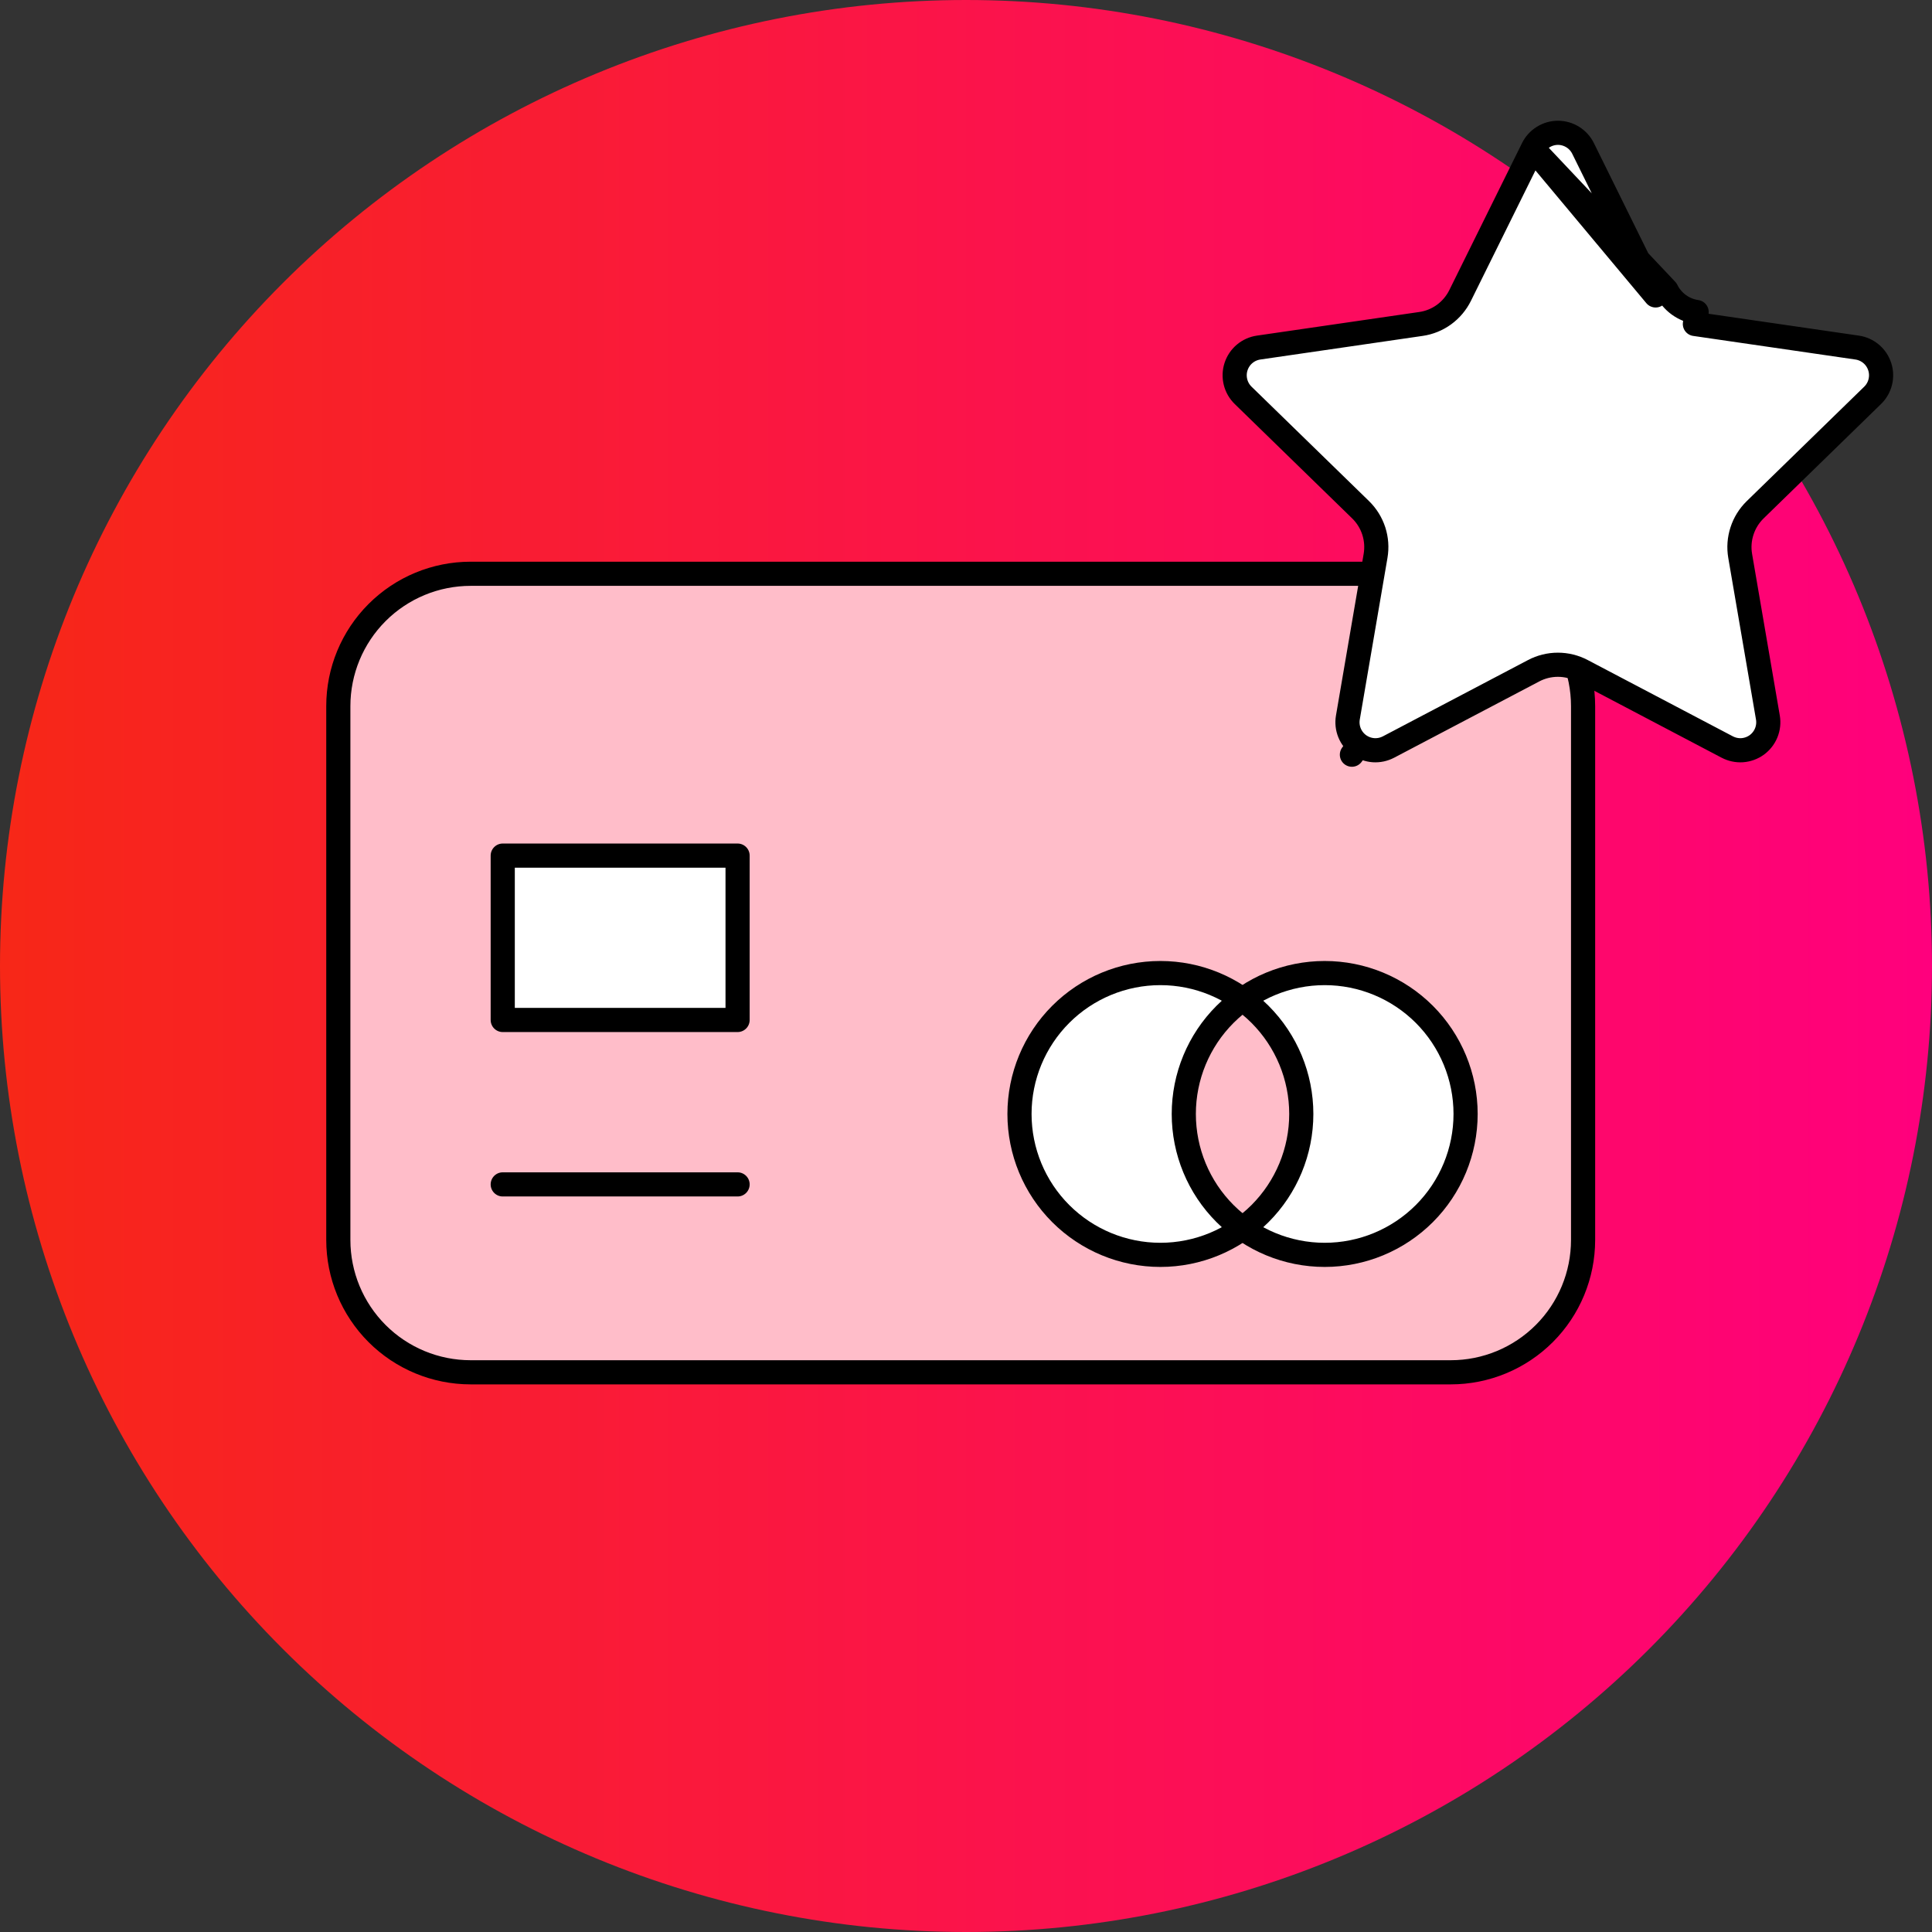
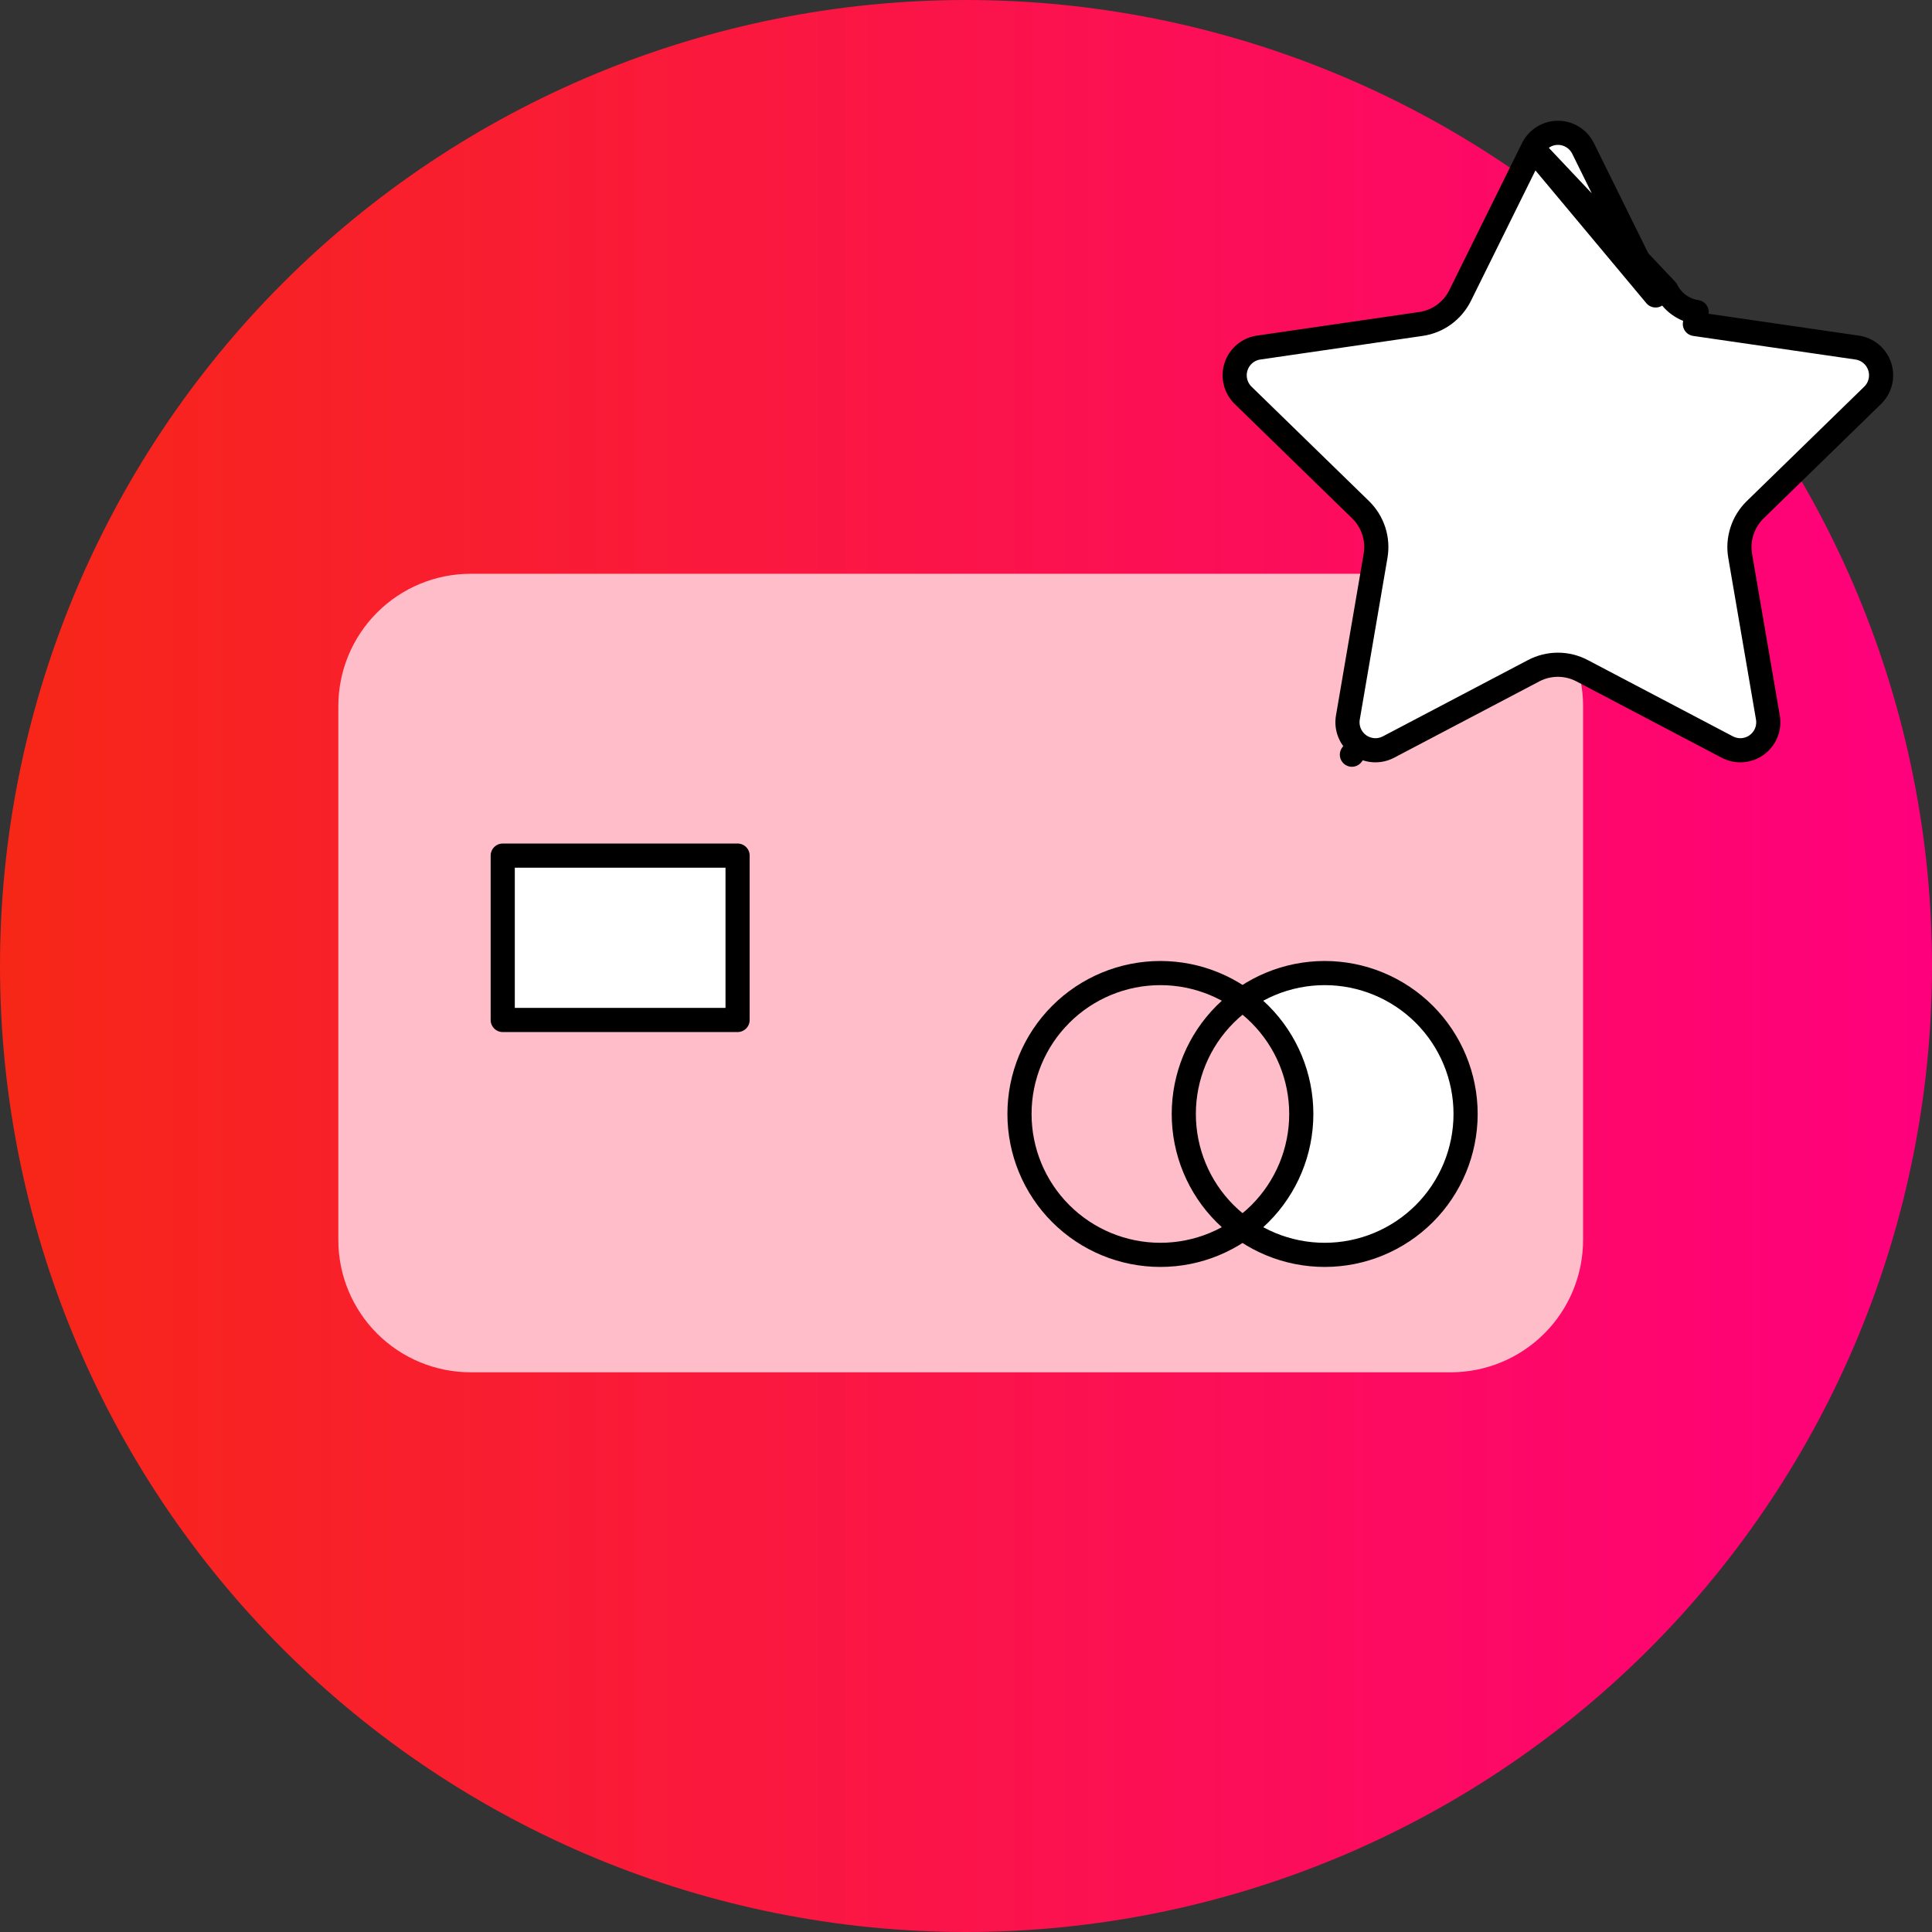
<svg xmlns="http://www.w3.org/2000/svg" width="70" height="70" viewBox="0 0 70 70" fill="none">
  <rect x="0" y="0" width="70" height="70" fill="#333333" stroke="none" />
  <g clip-path="url(#clip0_2531_24385)">
    <path d="M0 35C0 44.283 3.687 53.185 10.251 59.749C16.815 66.312 25.717 70 35 70C44.283 70 53.185 66.312 59.749 59.749C66.312 53.185 70 44.283 70 35C70 25.717 66.312 16.815 59.749 10.251C53.185 3.687 44.283 0 35 0C25.717 0 16.815 3.687 10.251 10.251C3.687 16.815 0 25.717 0 35Z" fill="url(#paint0_linear_2531_24385)" />
    <path d="M17.053 20.789H52.563C53.835 20.789 55.054 21.294 55.954 22.194C56.853 23.093 57.358 24.312 57.358 25.584V44.926C57.358 46.197 56.853 47.417 55.954 48.316C55.054 49.216 53.835 49.721 52.563 49.721H17.052C15.781 49.721 14.561 49.216 13.662 48.317C12.763 47.417 12.258 46.198 12.258 44.927V25.584C12.258 24.312 12.763 23.093 13.662 22.194C14.562 21.294 15.781 20.789 17.053 20.789Z" fill="#FFBDC9" />
-     <path d="M18.215 42.913H26.724" stroke="black" stroke-width="0.875" stroke-linecap="round" stroke-linejoin="round" />
    <path d="M18.215 31H26.724V36.956H18.215V31Z" fill="white" stroke="black" stroke-width="0.875" stroke-linecap="round" stroke-linejoin="round" />
-     <path d="M17.053 20.789H52.563C53.835 20.789 55.054 21.294 55.954 22.194C56.853 23.093 57.358 24.312 57.358 25.584V44.926C57.358 46.197 56.853 47.417 55.954 48.316C55.054 49.216 53.835 49.721 52.563 49.721H17.052C15.781 49.721 14.561 49.216 13.662 48.317C12.763 47.417 12.258 46.198 12.258 44.927V25.584C12.258 24.312 12.763 23.093 13.662 22.194C14.562 21.294 15.781 20.789 17.053 20.789Z" stroke="black" stroke-width="0.875" stroke-linecap="round" stroke-linejoin="round" />
-     <path d="M36.938 40.361C36.938 41.715 37.475 43.014 38.433 43.971C39.39 44.928 40.689 45.466 42.043 45.466C43.397 45.466 44.695 44.928 45.653 43.971C46.61 43.014 47.148 41.715 47.148 40.361C47.148 39.007 46.61 37.709 45.653 36.751C44.695 35.794 43.397 35.256 42.043 35.256C40.689 35.256 39.39 35.794 38.433 36.751C37.475 37.709 36.938 39.007 36.938 40.361Z" fill="white" />
    <path d="M42.891 40.361C42.891 41.715 43.428 43.014 44.386 43.971C45.343 44.928 46.642 45.466 47.996 45.466C49.35 45.466 50.648 44.928 51.606 43.971C52.563 43.014 53.101 41.715 53.101 40.361C53.101 39.007 52.563 37.709 51.606 36.751C50.648 35.794 49.35 35.256 47.996 35.256C46.642 35.256 45.343 35.794 44.386 36.751C43.428 37.709 42.891 39.007 42.891 40.361Z" fill="white" />
    <path d="M45.017 36.213C44.359 36.686 43.823 37.309 43.453 38.03C43.084 38.751 42.891 39.55 42.891 40.36C42.891 41.171 43.084 41.969 43.453 42.691C43.823 43.412 44.359 44.035 45.017 44.507C45.676 44.035 46.212 43.412 46.582 42.691C46.952 41.97 47.145 41.171 47.145 40.36C47.145 39.55 46.952 38.751 46.582 38.029C46.212 37.308 45.676 36.686 45.017 36.213Z" fill="#FFBDC9" />
    <path d="M36.938 40.361C36.938 41.715 37.475 43.014 38.433 43.971C39.39 44.928 40.689 45.466 42.043 45.466C43.397 45.466 44.695 44.928 45.653 43.971C46.61 43.014 47.148 41.715 47.148 40.361C47.148 39.007 46.61 37.709 45.653 36.751C44.695 35.794 43.397 35.256 42.043 35.256C40.689 35.256 39.39 35.794 38.433 36.751C37.475 37.709 36.938 39.007 36.938 40.361Z" stroke="black" stroke-width="0.875" />
    <path d="M42.891 40.361C42.891 41.715 43.428 43.014 44.386 43.971C45.343 44.928 46.642 45.466 47.996 45.466C49.35 45.466 50.648 44.928 51.606 43.971C52.563 43.014 53.101 41.715 53.101 40.361C53.101 39.007 52.563 37.709 51.606 36.751C50.648 35.794 49.35 35.256 47.996 35.256C46.642 35.256 45.343 35.794 44.386 36.751C43.428 37.709 42.891 39.007 42.891 40.361Z" stroke="black" stroke-width="0.875" />
    <path d="M55.537 5.379L55.537 5.38L52.904 10.704C52.904 10.704 52.904 10.704 52.904 10.704C52.768 10.979 52.568 11.217 52.32 11.398C52.072 11.578 51.783 11.695 51.48 11.738C51.48 11.738 51.479 11.738 51.479 11.738L45.603 12.593L45.603 12.593C45.416 12.62 45.24 12.699 45.095 12.821C44.95 12.943 44.843 13.103 44.784 13.284C44.725 13.464 44.719 13.656 44.764 13.84C44.809 14.024 44.905 14.191 45.041 14.324C45.041 14.324 45.041 14.324 45.041 14.324L49.297 18.469L49.297 18.469C49.516 18.683 49.68 18.947 49.775 19.239C49.869 19.53 49.891 19.84 49.839 20.142C49.839 20.142 49.839 20.142 49.839 20.142L48.836 25.997L48.836 25.997C48.804 26.184 48.825 26.376 48.896 26.551C48.967 26.726 49.086 26.878 49.239 26.99L48.982 27.344L49.239 26.99C49.393 27.101 49.574 27.167 49.763 27.181C49.952 27.194 50.141 27.154 50.308 27.066L50.309 27.066L55.565 24.303C55.836 24.16 56.138 24.085 56.445 24.085C56.752 24.085 57.054 24.16 57.325 24.303L62.581 27.066L62.582 27.066C62.749 27.154 62.938 27.194 63.127 27.181C63.316 27.167 63.497 27.101 63.651 26.99C63.804 26.878 63.923 26.726 63.994 26.551C64.065 26.376 64.086 26.184 64.054 25.997L64.054 25.997L63.05 20.142L63.05 20.141C62.998 19.84 63.021 19.53 63.116 19.239C63.21 18.948 63.374 18.684 63.593 18.47L63.594 18.469L67.849 14.324C67.985 14.192 68.081 14.024 68.126 13.84C68.171 13.656 68.165 13.464 68.106 13.284C68.047 13.103 67.94 12.943 67.795 12.821C67.65 12.699 67.474 12.62 67.287 12.593L67.287 12.593L61.41 11.738C61.41 11.738 61.41 11.738 61.409 11.738L61.409 11.738L61.472 11.305C61.239 11.272 61.018 11.182 60.827 11.043C60.637 10.905 60.483 10.722 60.379 10.511L55.537 5.379ZM55.537 5.379C55.621 5.209 55.751 5.066 55.912 4.966C56.072 4.866 56.258 4.812 56.448 4.812C56.637 4.812 56.823 4.866 56.984 4.966C57.145 5.066 57.274 5.209 57.358 5.379L57.358 5.379L59.986 10.704L55.537 5.379Z" fill="white" stroke="black" stroke-width="0.875" stroke-linecap="round" stroke-linejoin="round" />
  </g>
  <defs>
    <linearGradient id="paint0_linear_2531_24385" x1="0" y1="35" x2="70" y2="35" gradientUnits="userSpaceOnUse">
      <stop stop-color="#F72717" />
      <stop offset="1" stop-color="#FF007D" />
    </linearGradient>
    <clipPath id="clip0_2531_24385">
      <rect width="70" height="70" fill="white" />
    </clipPath>
  </defs>
</svg>